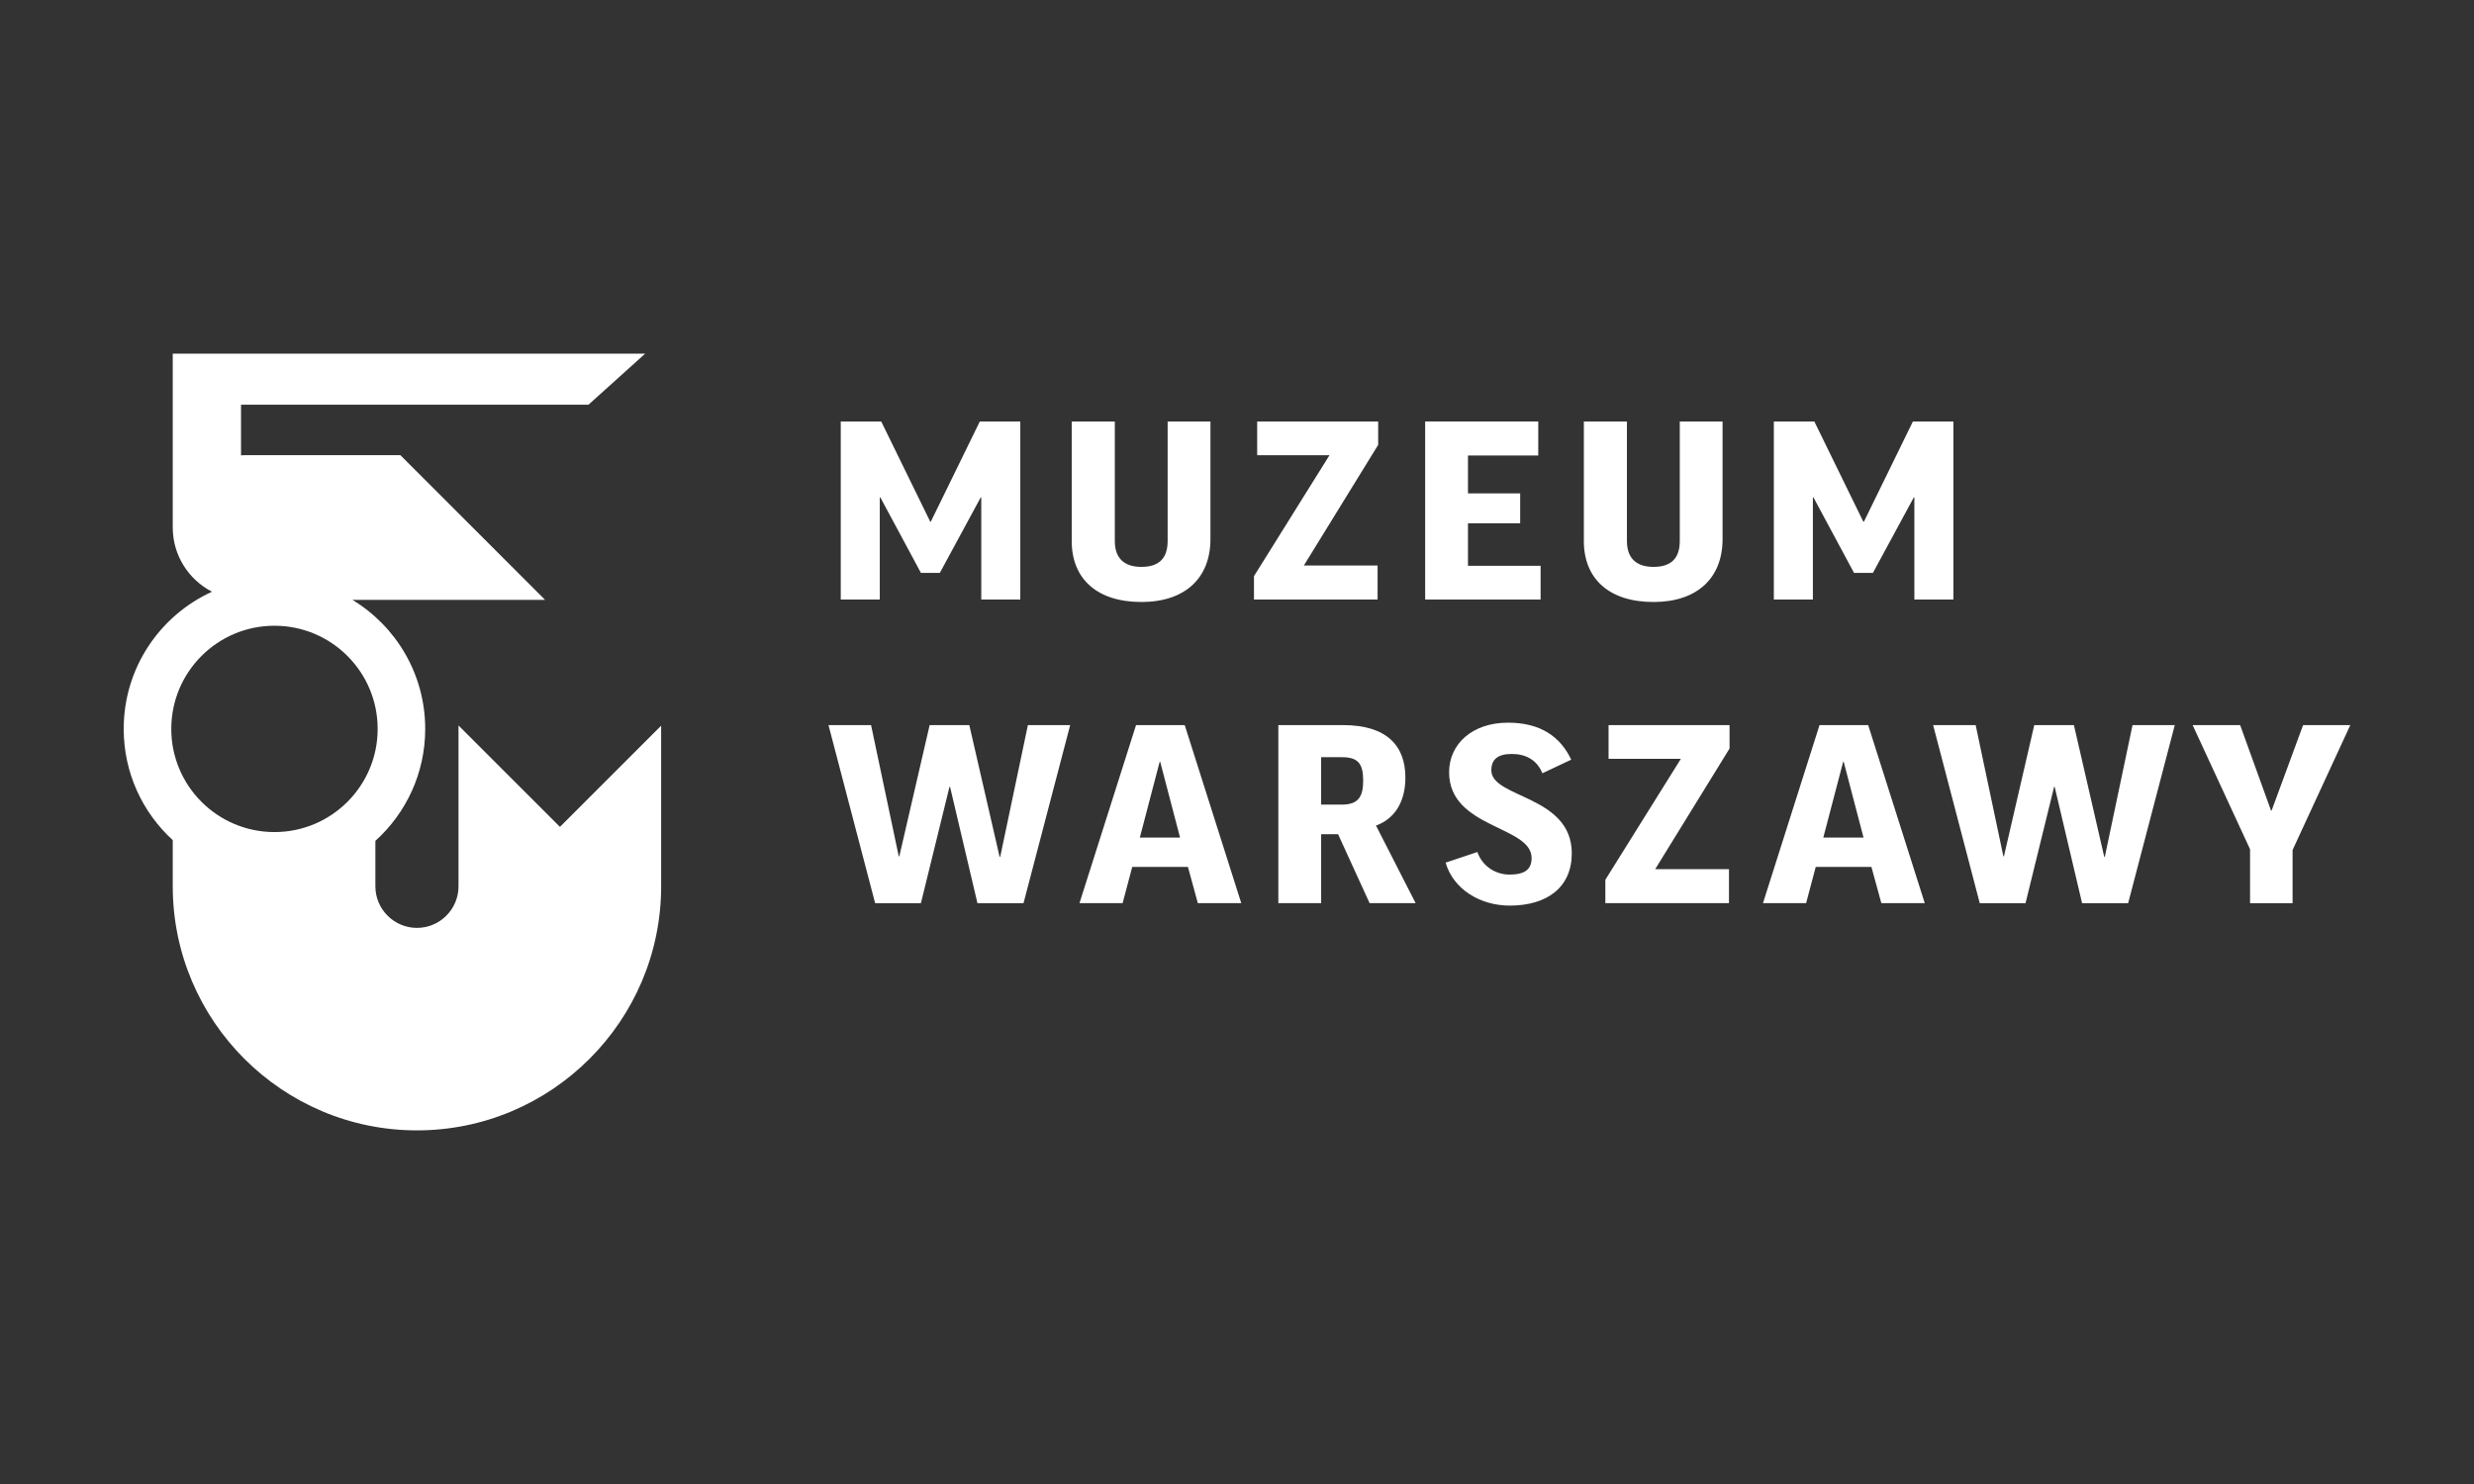
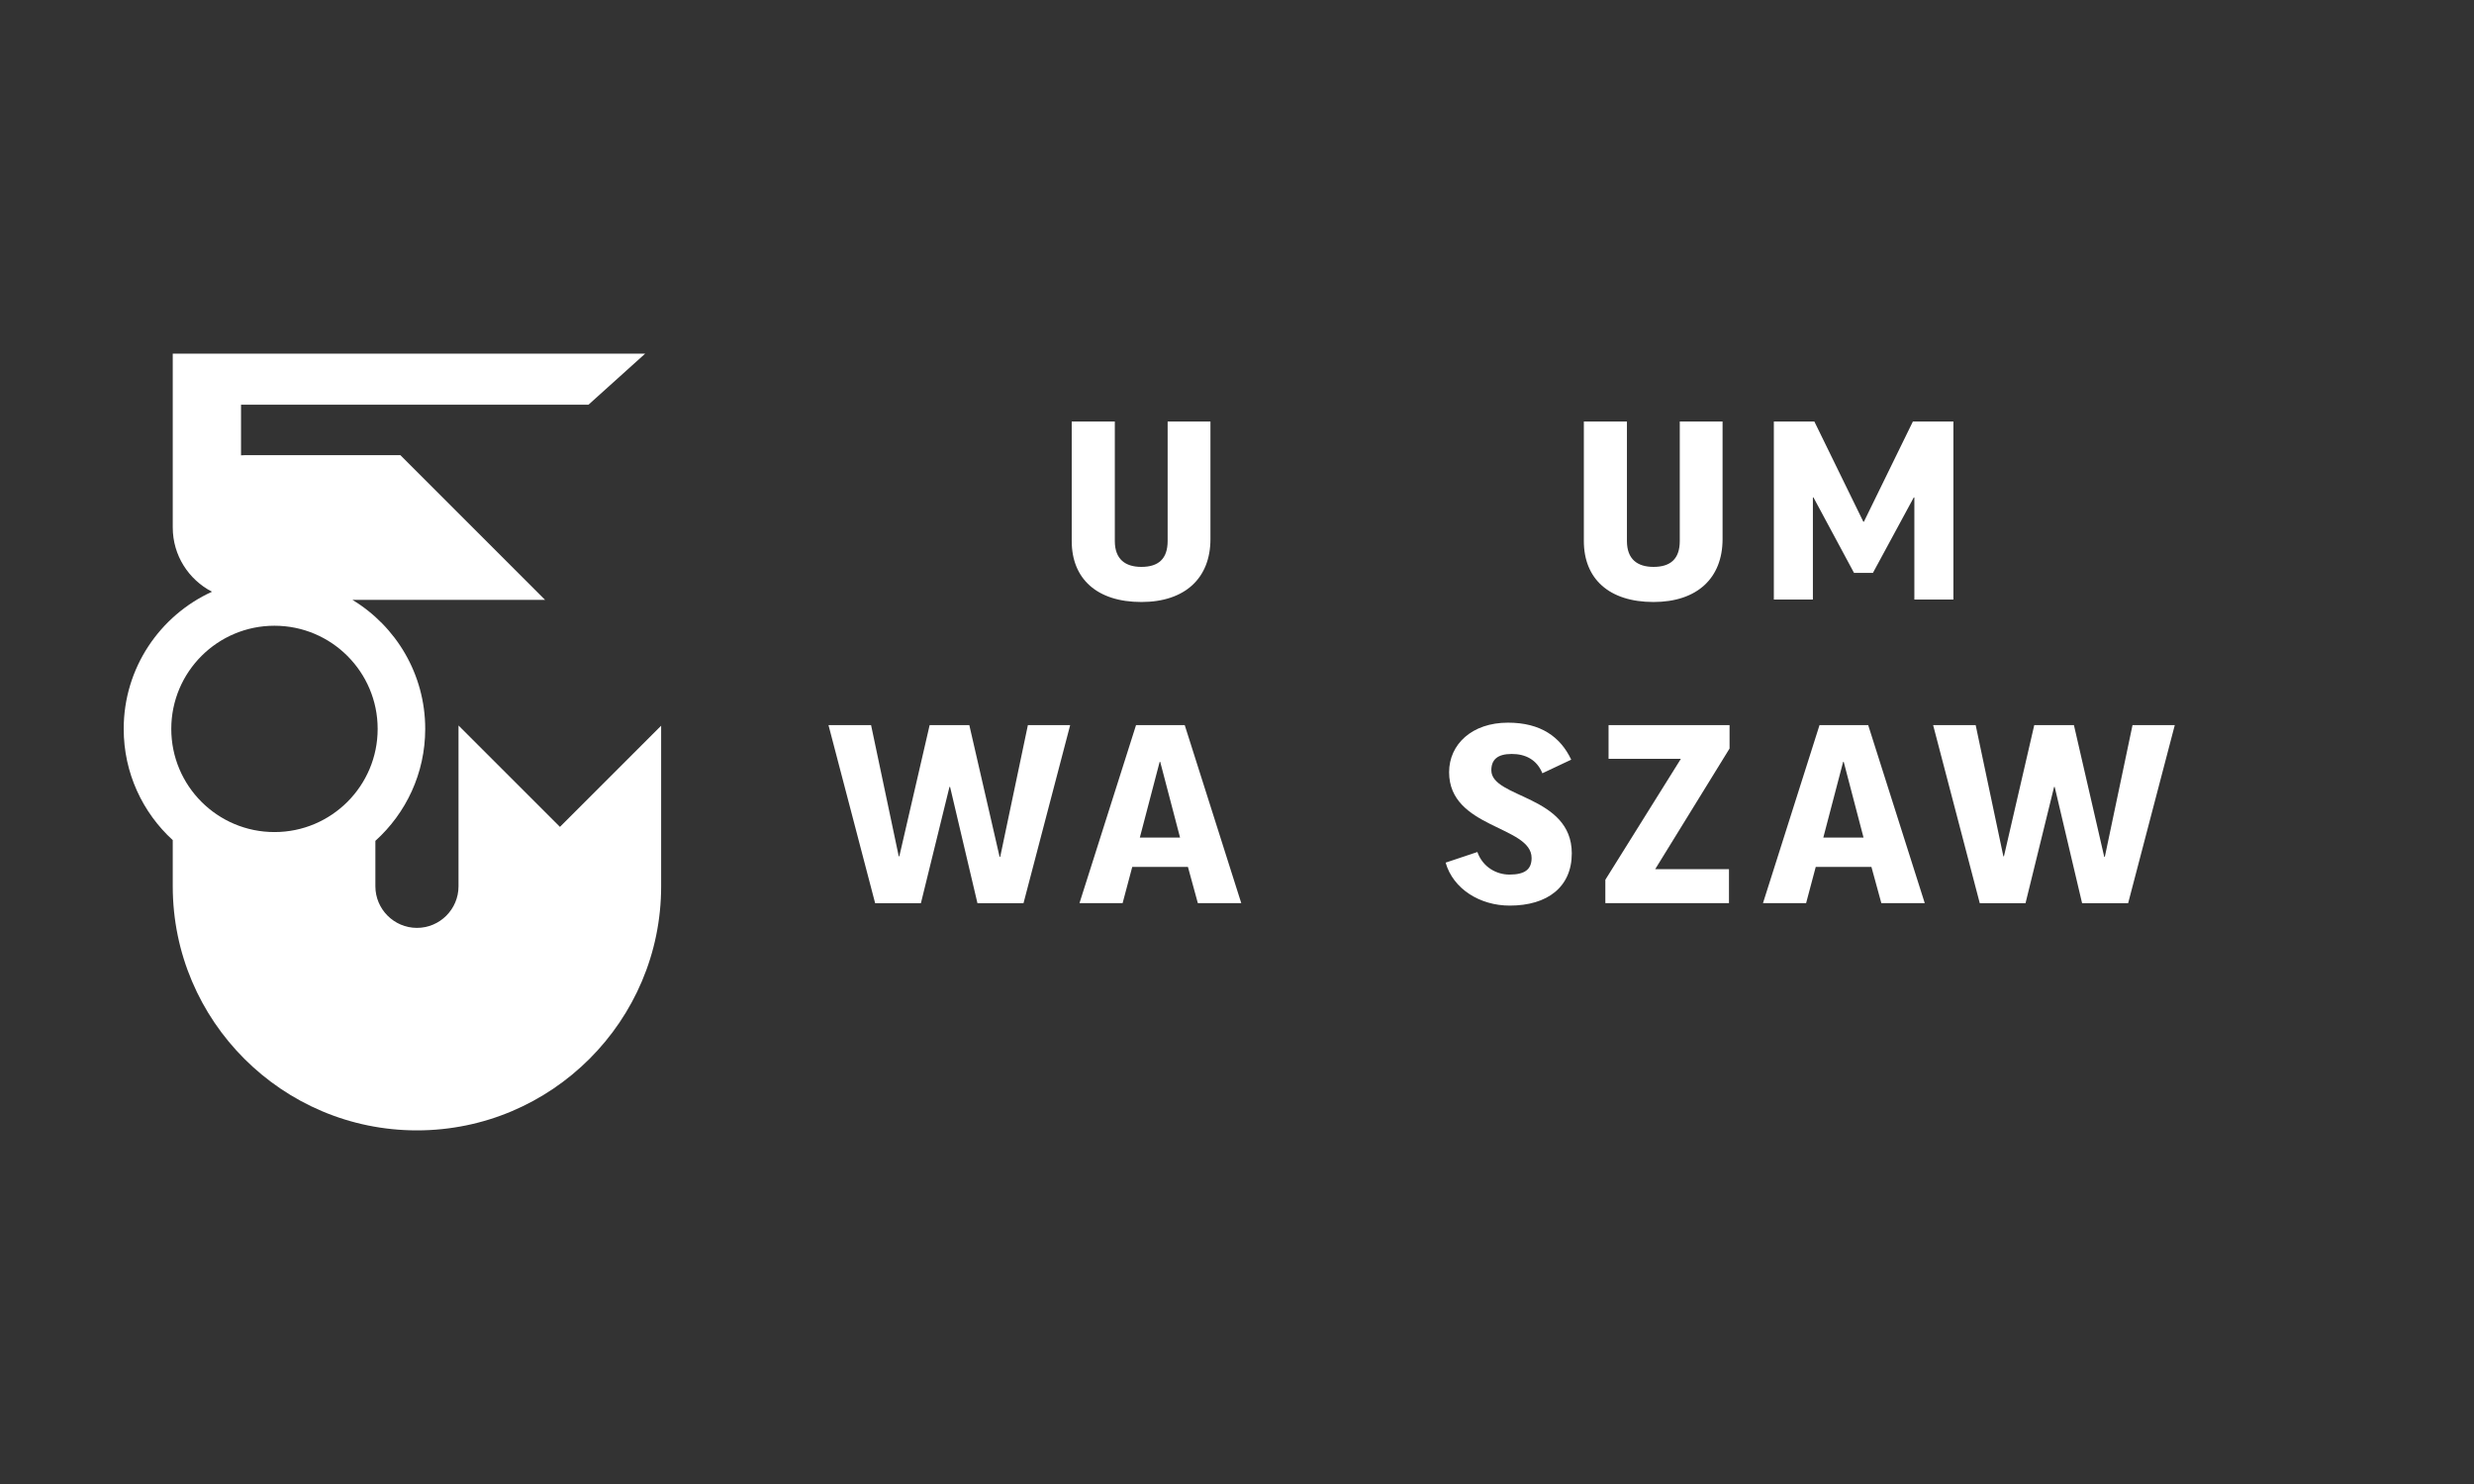
<svg xmlns="http://www.w3.org/2000/svg" id="Warstwa_1" x="0px" y="0px" width="300px" height="180px" viewBox="0 0 300 180" xml:space="preserve">
  <rect x="0" y="0" width="300" height="180" fill="#333333" stroke="none" />
  <g>
-     <polygon fill="#FFFFFF" points="167.048,68.596 158.104,68.596 167.119,53.96 167.119,51.124 152.447,51.124 152.447,55.216   161.215,55.216 152.059,69.881 152.059,72.721 167.048,72.721 167.048,68.596  " />
    <polygon fill="#FFFFFF" points="219.833,60.339 219.904,60.339 224.819,69.484 227.115,69.484 232.065,60.339 232.137,60.339   232.137,72.721 236.871,72.721 236.871,51.124 231.96,51.124 226.02,63.276 225.948,63.276 220.01,51.124 215.098,51.124   215.098,72.721 219.833,72.721 219.833,60.339  " />
-     <polygon fill="#FFFFFF" points="106.683,60.339 106.755,60.339 111.671,69.484 113.967,69.484 118.919,60.339 118.99,60.339   118.99,72.721 123.722,72.721 123.722,51.124 118.813,51.124 112.871,63.276 112.802,63.276 106.859,51.124 101.951,51.124   101.951,72.721 106.683,72.721 106.683,60.339  " />
    <path fill="#FFFFFF" d="M138.405,73.018c5.304,0,8.375-2.907,8.375-7.626V51.124h-5.191v14.498c0,2.179-1.133,3.138-3.184,3.138  c-1.945,0-3.221-0.923-3.221-3.138V51.124h-5.226v14.498C129.958,70.214,133.03,73.018,138.405,73.018L138.405,73.018z" />
    <path fill="#FFFFFF" d="M208.88,65.391V51.124h-5.189v14.498c0,2.179-1.133,3.138-3.185,3.138c-1.946,0-3.222-0.923-3.222-3.138  V51.124h-5.225v14.498c0,4.592,3.071,7.396,8.447,7.396C205.808,73.018,208.88,70.111,208.88,65.391L208.88,65.391z" />
-     <polygon fill="#FFFFFF" points="186.815,68.628 178.009,68.628 178.009,63.472 184.338,63.472 184.338,59.844 178.009,59.844   178.009,55.249 186.531,55.249 186.531,51.124 172.817,51.124 172.817,72.721 186.815,72.721 186.815,68.628  " />
-     <polygon fill="#FFFFFF" points="279.275,87.951 275.457,98.316 275.388,98.316 271.644,87.951 265.881,87.951 272.844,103.008   272.844,109.549 278,109.549 278,103.105 285,87.951 279.275,87.951  " />
    <polygon fill="#FFFFFF" points="121.286,103.932 121.214,103.932 117.54,87.951 112.73,87.951 109.053,103.865 108.984,103.865   105.627,87.951 100.464,87.951 106.12,109.549 111.671,109.549 115.134,95.448 115.207,95.448 118.526,109.549 124.113,109.549   129.77,87.951 124.643,87.951 121.286,103.932  " />
    <path fill="#FFFFFF" d="M138.218,101.59l2.403-9.18h0.069l2.404,9.18H138.218L138.218,101.59z M137.757,87.951l-6.858,21.592h5.231  l1.167-4.393h6.752l1.202,4.393h5.265l-6.855-21.592H137.757L137.757,87.951z" />
-     <path fill="#FFFFFF" d="M162.753,97.593h-2.55v-5.75h2.513c1.947,0,2.585,0.759,2.585,2.847  C165.301,96.538,164.771,97.593,162.753,97.593L162.753,97.593z M170.419,94.322c0-3.833-2.221-6.372-7.56-6.372h-7.845v21.592  h5.189v-8.354h2.055l3.818,8.354h5.583l-4.805-9.408C169.221,99.276,170.419,97.133,170.419,94.322L170.419,94.322z" />
    <path fill="#FFFFFF" d="M180.841,93.429c0-1.256,0.708-1.979,2.479-1.979c1.66,0,3.039,0.692,3.711,2.342l3.497-1.649  c-1.308-2.773-3.709-4.488-7.67-4.488c-4.383,0-7.138,2.64-7.138,6.008c0,6.839,10.003,6.474,10.003,10.405  c0,1.354-0.776,2.014-2.688,2.014c-1.521,0-3.215-0.856-3.888-2.738l-3.85,1.288c0.916,3.203,4.168,5.212,7.774,5.212  c4.595,0,7.525-2.273,7.525-6.338C190.597,96.436,180.841,96.833,180.841,93.429L180.841,93.429z" />
    <polygon fill="#FFFFFF" points="195.056,92.043 203.823,92.043 194.666,106.711 194.666,109.543 209.657,109.543 209.657,105.42   200.713,105.42 209.728,90.79 209.728,87.951 195.056,87.951 195.056,92.043  " />
    <path fill="#FFFFFF" d="M221.097,101.59l2.404-9.18h0.07l2.402,9.18H221.097L221.097,101.59z M220.637,87.951l-6.855,21.592h5.23  l1.167-4.393h6.752l1.202,4.393h5.265l-6.859-21.592H220.637L220.637,87.951z" />
    <polygon fill="#FFFFFF" points="255.233,103.932 255.163,103.932 251.486,87.951 246.677,87.951 243,103.865 242.931,103.865   239.572,87.951 234.413,87.951 240.068,109.549 245.618,109.549 249.081,95.448 249.154,95.448 252.476,109.549 258.061,109.549   263.717,87.951 258.592,87.951 255.233,103.932  " />
    <path fill="#FFFFFF" d="M33.282,100.924c-6.911,0-12.513-5.603-12.513-12.514c0-6.909,5.603-12.512,12.513-12.512  S45.795,81.5,45.795,88.41C45.795,95.321,40.192,100.924,33.282,100.924L33.282,100.924z M55.6,87.997v19.505  c0,2.778-2.258,5.044-5.041,5.044c-2.777,0-5.04-2.266-5.04-5.044v-5.513c3.71-3.346,6.043-8.189,6.043-13.579  c0-6.635-3.534-12.443-8.823-15.647h23.361L48.55,55.207H29.731c-0.175,0-0.337,0.012-0.504,0.023v-6.141h42.132l6.877-6.196  H20.948v20.082c0,0,0,0.667,0,1.005c0,3.399,1.938,6.333,4.758,7.793C19.391,74.653,15,81.017,15,88.411  c0,5.343,2.293,10.15,5.948,13.492v5.6c0,16.325,13.286,29.605,29.611,29.605c16.331,0,29.612-13.28,29.612-29.605v-19.48  L67.9,100.295L55.6,87.997L55.6,87.997z" />
  </g>
</svg>